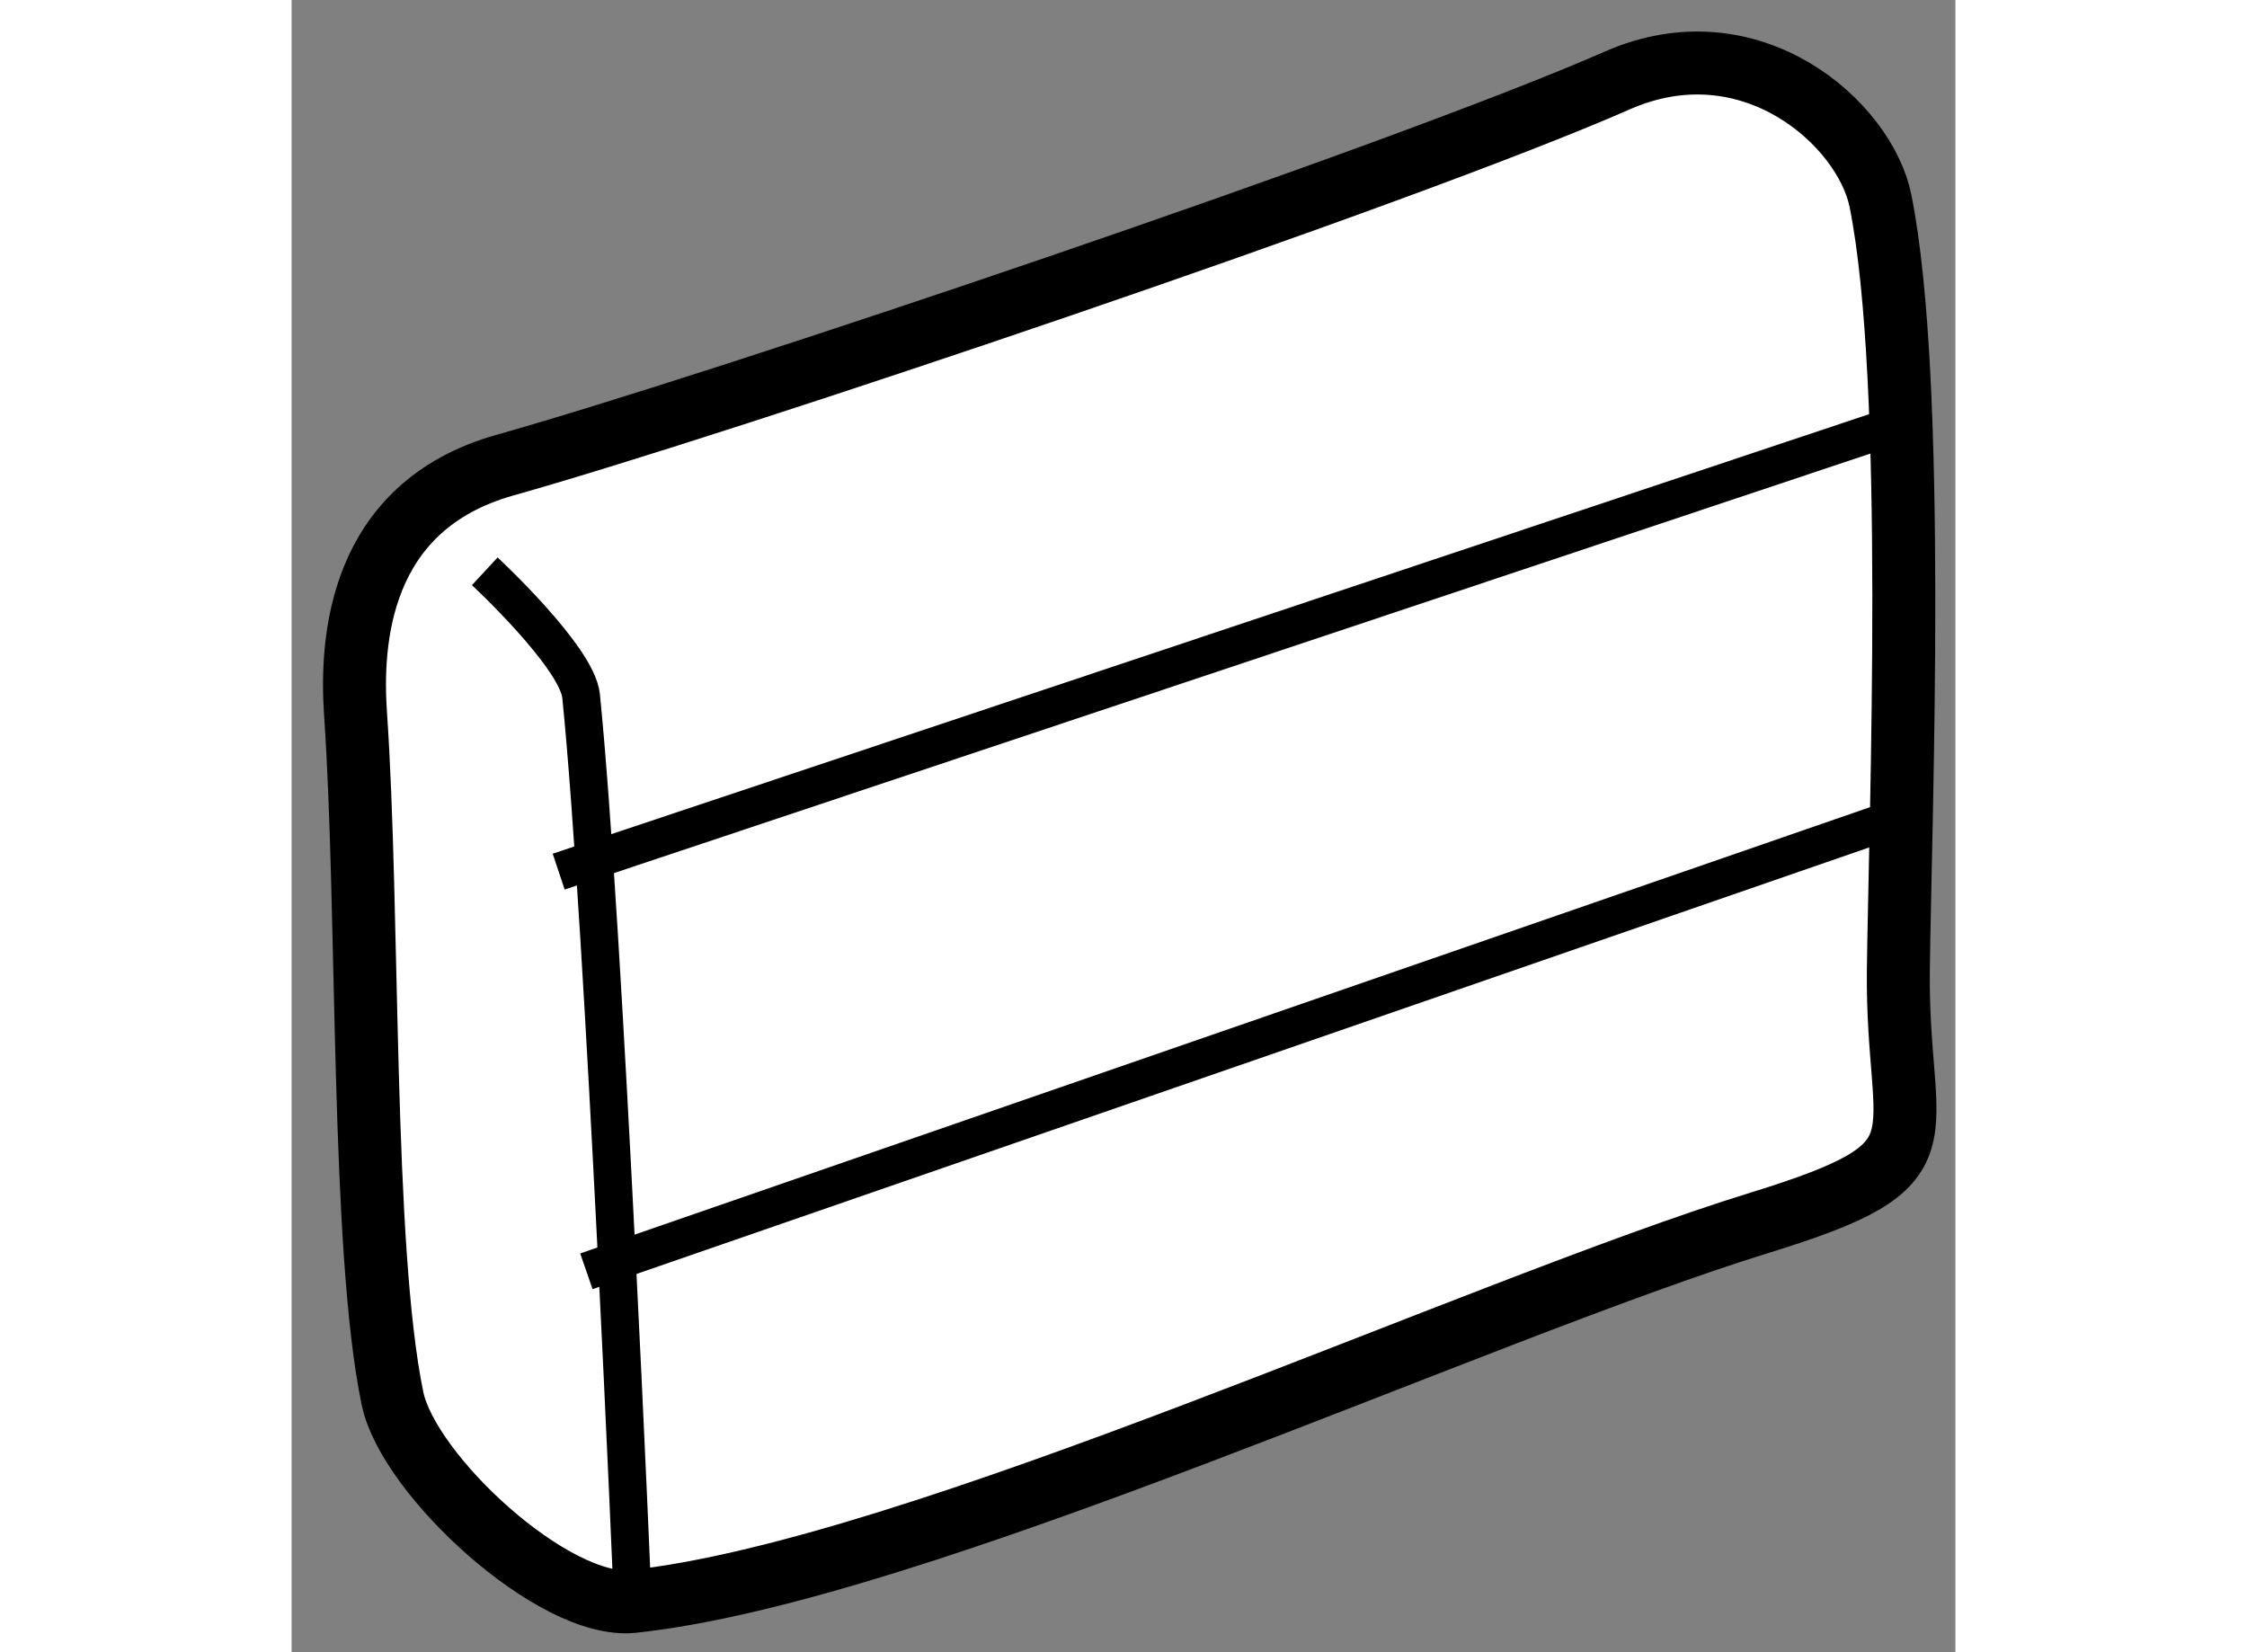
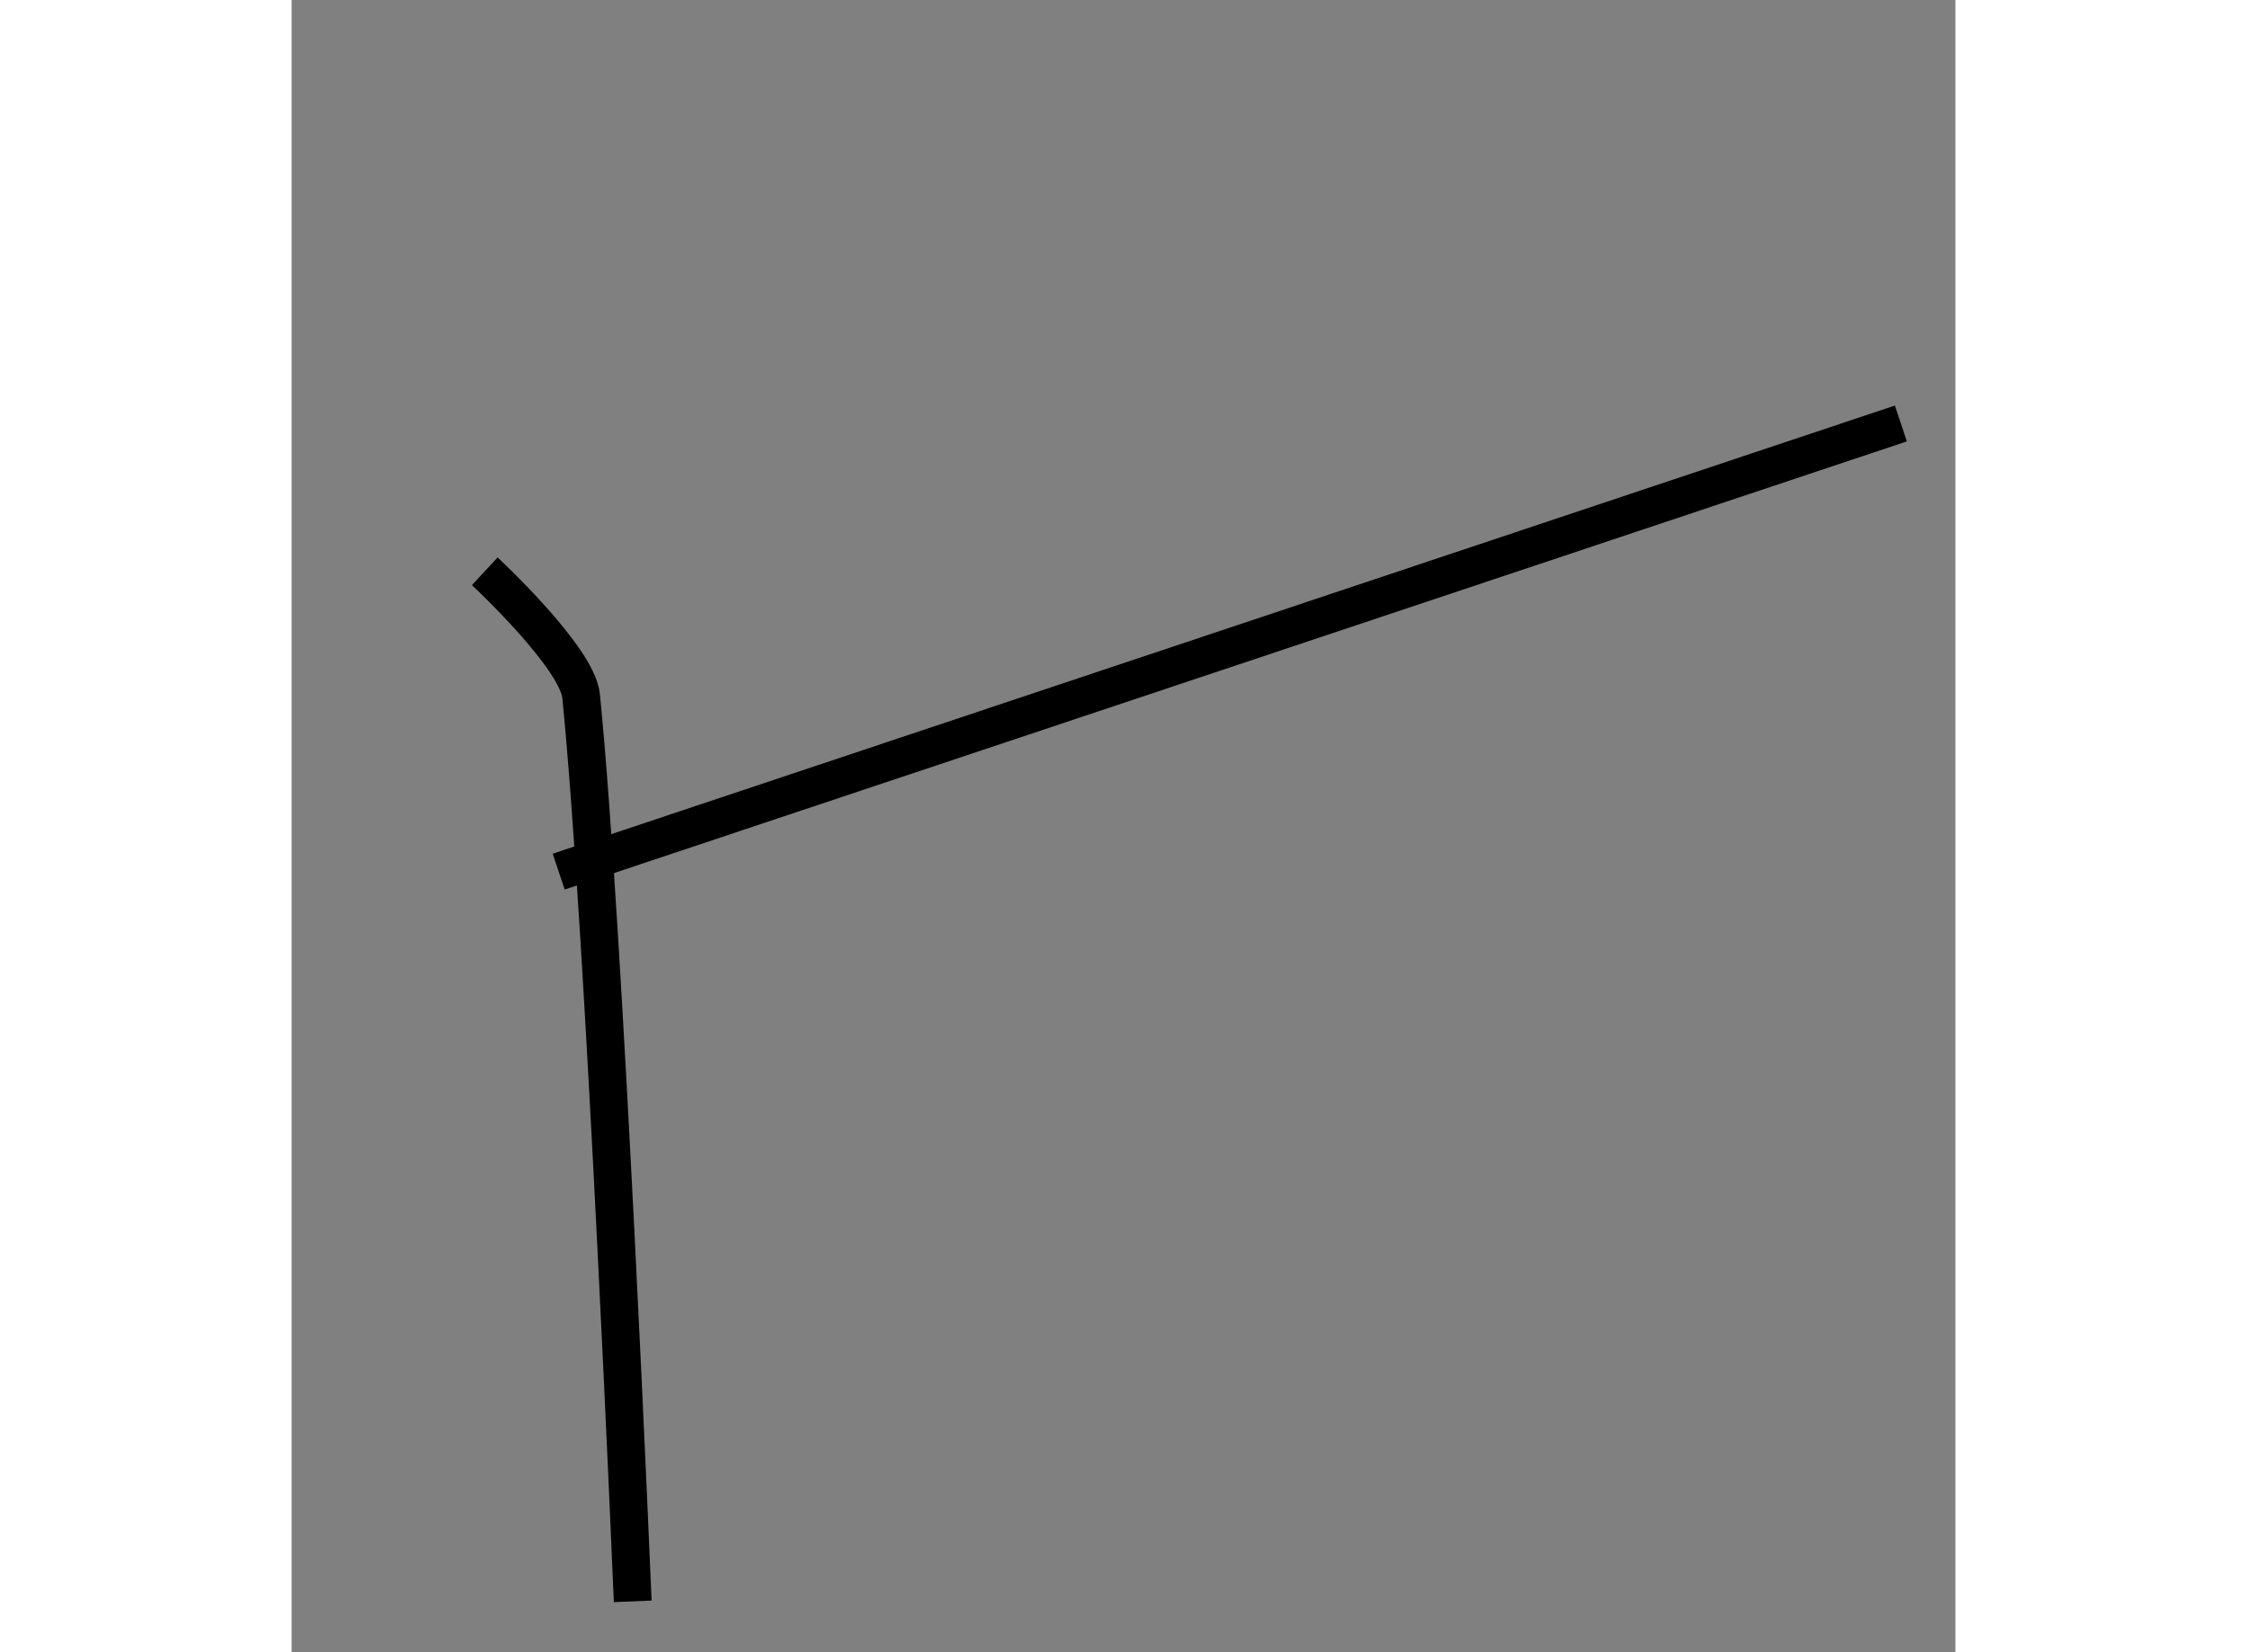
<svg xmlns="http://www.w3.org/2000/svg" version="1.1" x="0px" y="0px" width="244.8px" height="180px" viewBox="156.043 130.037 13.213 13.121" enable-background="new 0 0 244.8 180" xml:space="preserve">
  <rect x="156.043" y="130.037" width="13.213" height="13.121" fill="#808080" stroke="none" />
  <g>
-     <path fill="#FFFFFF" stroke="#000000" stroke-width="0.5" d="M158.752,142.755c-0.623,0.066-1.781-1.001-1.908-1.613     c-0.25-1.209-0.184-3.852-0.293-5.431c-0.04-0.575,0.017-1.651,1.186-1.98c1.694-0.476,7.116-2.3,8.834-3.055     c1.06-0.466,1.966,0.342,2.09,0.956c0.29,1.439,0.157,4.896,0.142,6.109c-0.015,1.391,0.444,1.529-1.1,2.006     C165.446,140.443,160.999,142.518,158.752,142.755z" />
    <path fill="none" stroke="#000000" stroke-width="0.3" d="M157.577,134.574c0,0,0.733,0.68,0.765,0.99     c0.188,1.871,0.41,7.19,0.41,7.19" />
    <line fill="none" stroke="#000000" stroke-width="0.3" x1="158.164" y1="136.959" x2="168.823" y2="133.4" />
-     <line fill="none" stroke="#000000" stroke-width="0.3" x1="158.384" y1="140.133" x2="168.823" y2="136.521" />
  </g>
</svg>